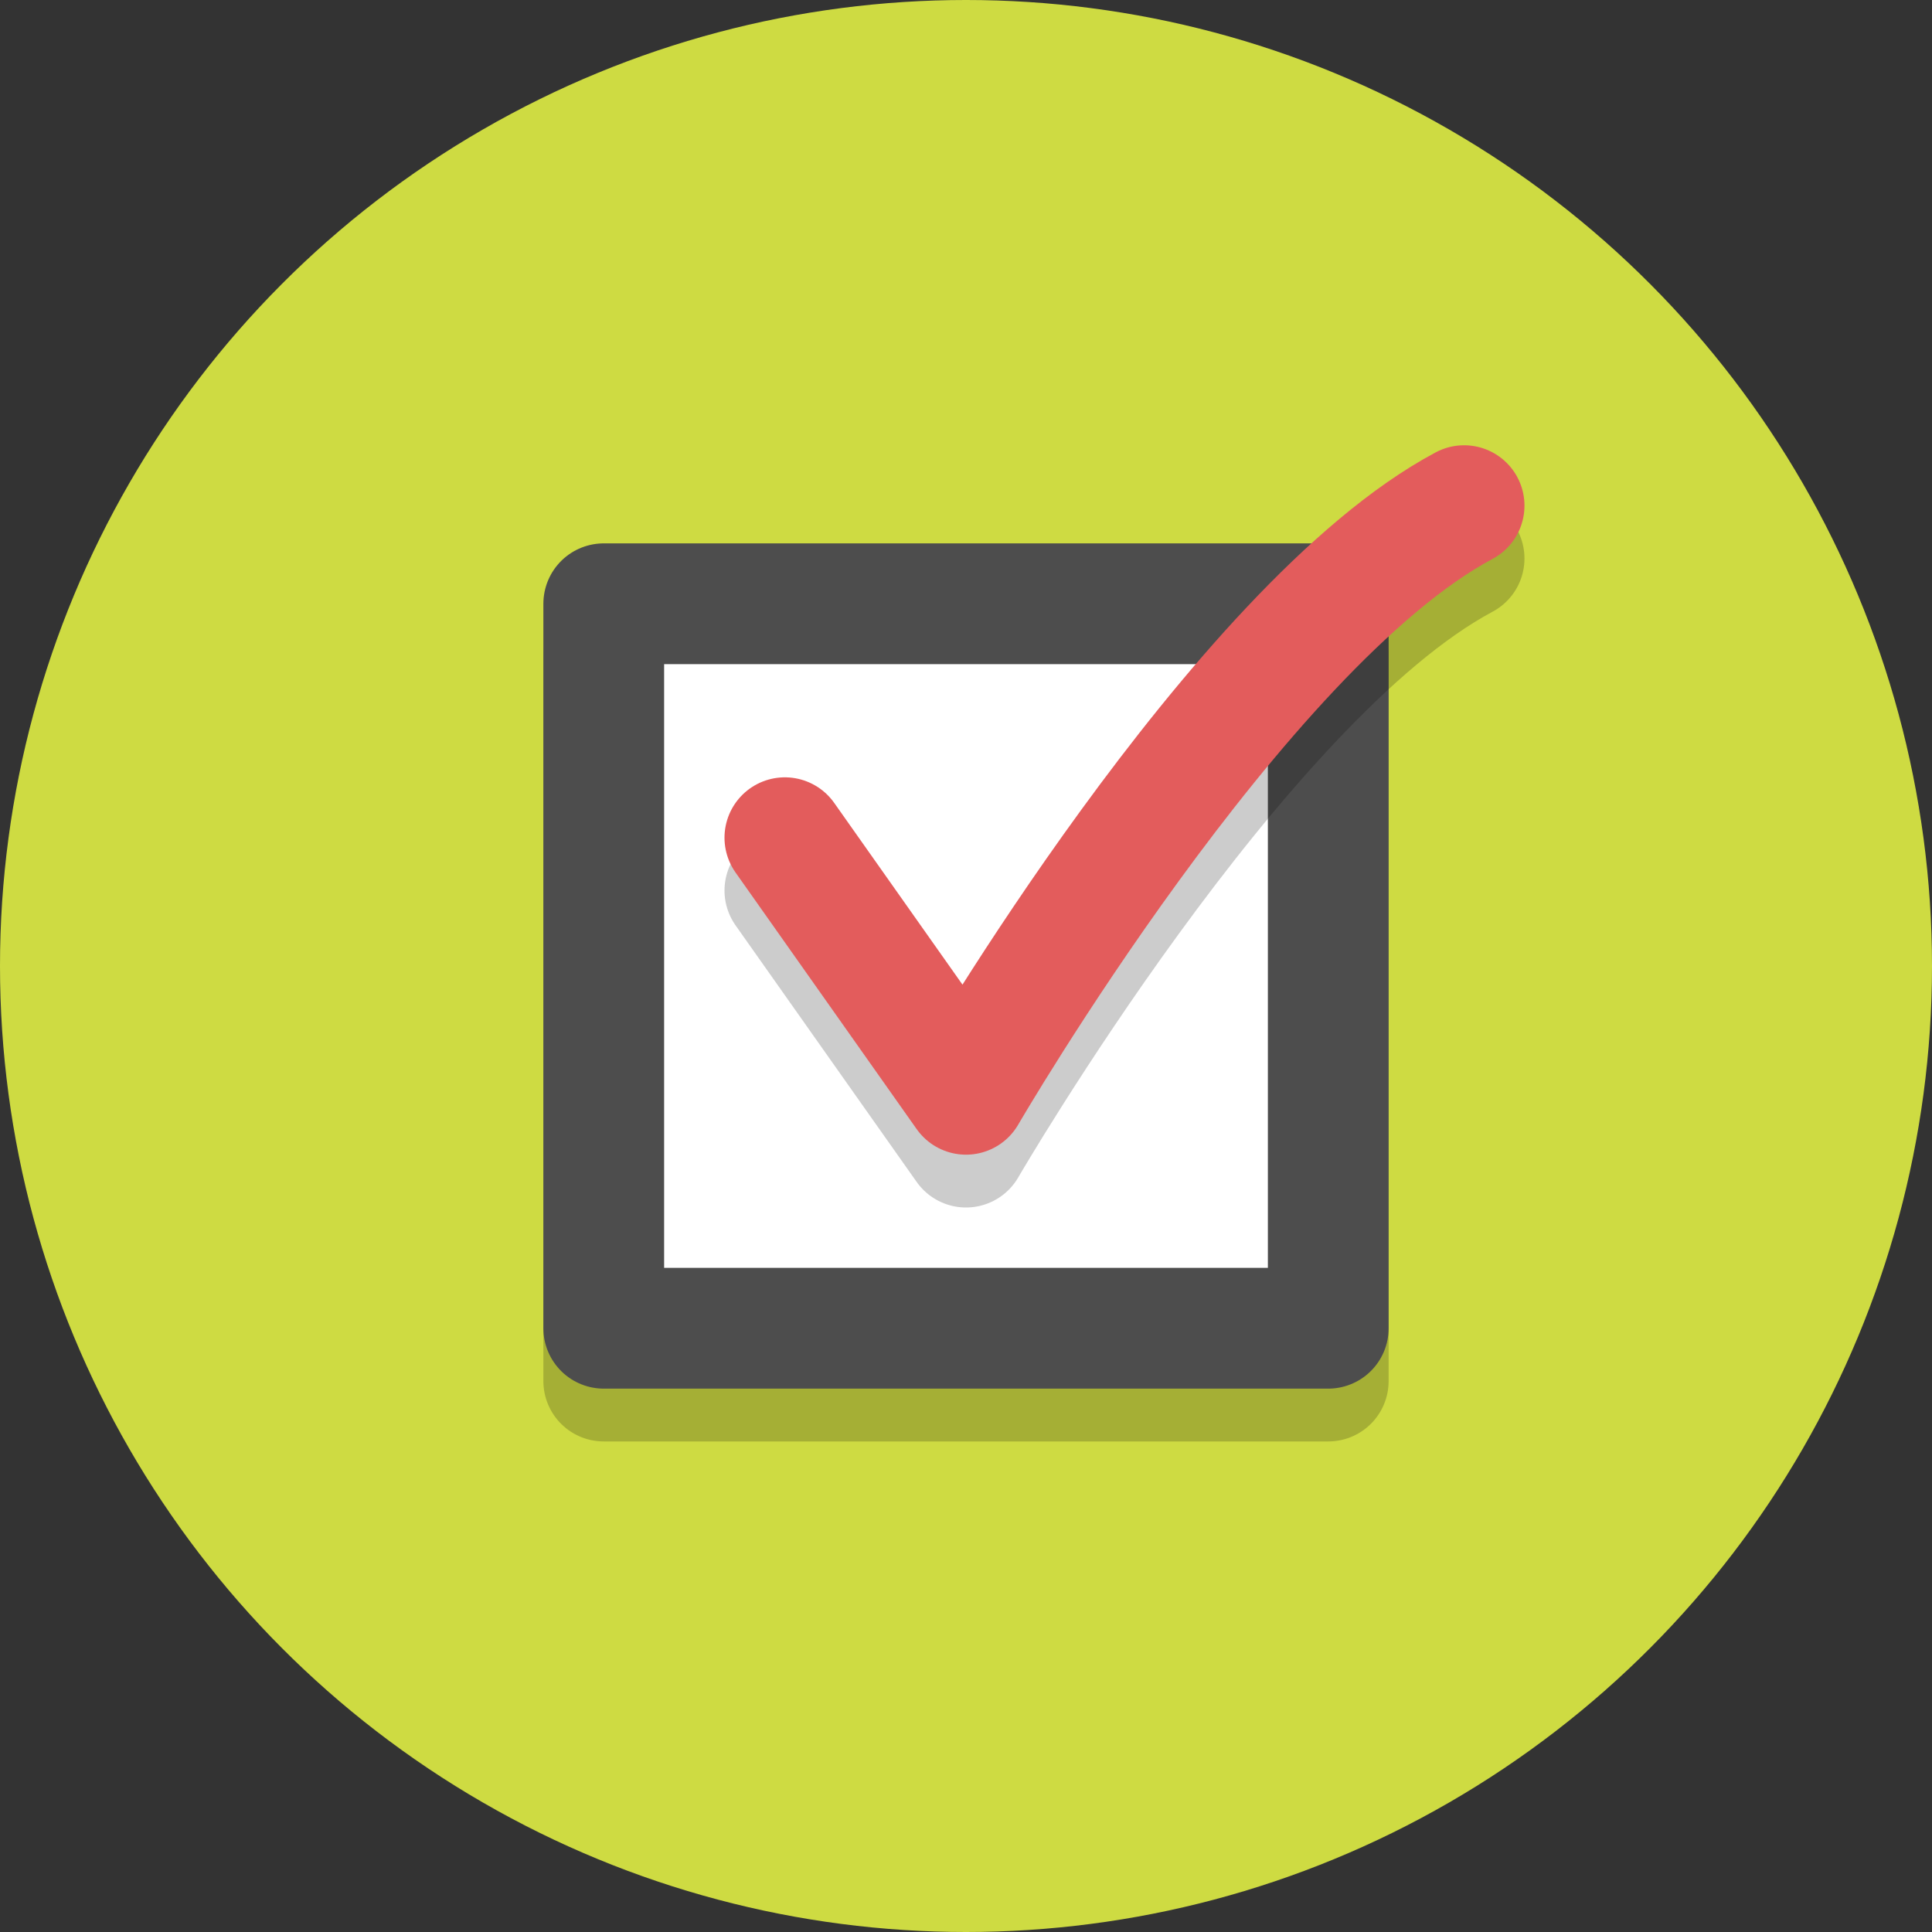
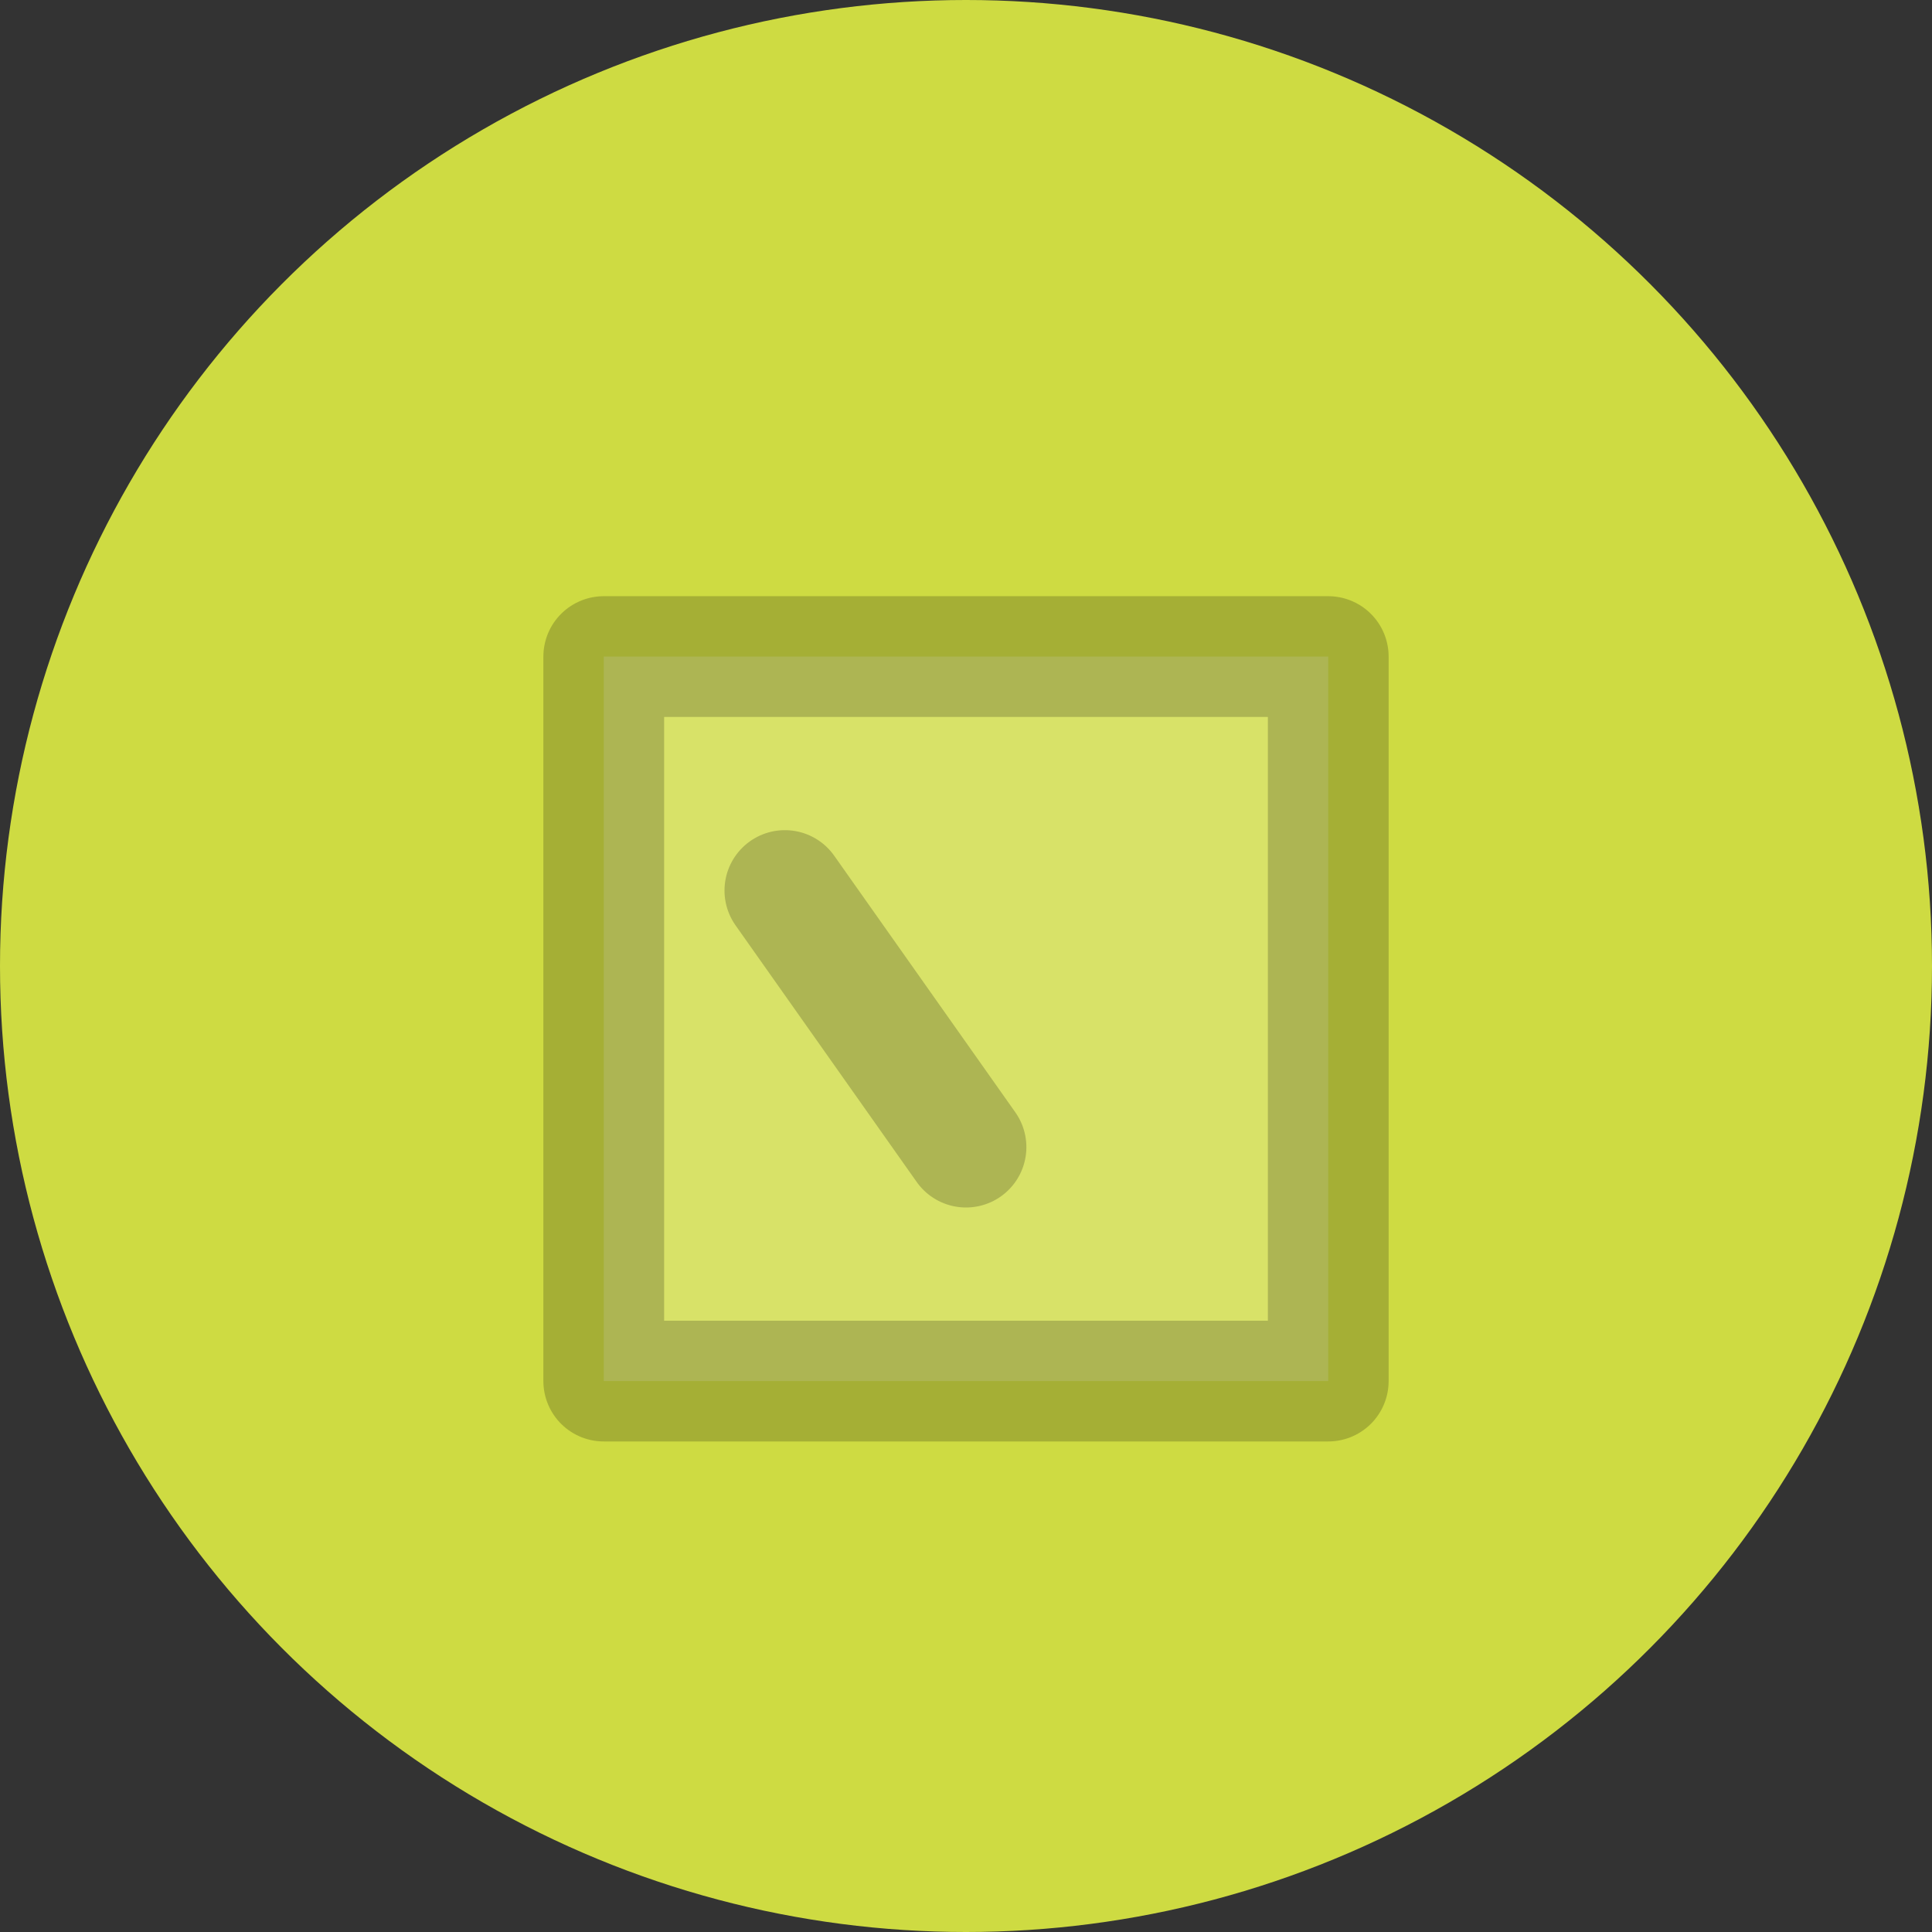
<svg xmlns="http://www.w3.org/2000/svg" version="1.1" id="レイヤー_1" x="0px" y="0px" viewBox="0 0 128 128" style="enable-background:new 0 0 128 128;" xml:space="preserve">
  <rect x="0" y="0" width="128" height="128" fill="#333333" stroke="none" />
  <style type="text/css">
	.st0{fill:#CEDB42;}
	.st1{opacity:0.2;fill:#FFFFFF;stroke:#000000;stroke-width:8;stroke-linecap:round;stroke-linejoin:round;stroke-miterlimit:10;}
	.st2{fill:#FFFFFF;stroke:#4D4D4D;stroke-width:8;stroke-linecap:round;stroke-linejoin:round;stroke-miterlimit:10;}
	.st3{opacity:0.2;fill:none;stroke:#000000;stroke-width:8;stroke-linecap:round;stroke-linejoin:round;stroke-miterlimit:10;}
	.st4{fill:none;stroke:#E35C5C;stroke-width:8;stroke-linecap:round;stroke-linejoin:round;stroke-miterlimit:10;}
</style>
  <g>
    <circle class="st0" cx="64" cy="64" r="64" />
    <rect x="40" y="43.5" class="st1" width="48" height="48" />
-     <rect x="40" y="40" class="st2" width="48" height="48" />
-     <path class="st3" d="M52,59l12,17c0,0,18-31,33-39" />
-     <path class="st4" d="M52,55.5l12,17c0,0,18-31,33-39" />
+     <path class="st3" d="M52,59l12,17" />
  </g>
</svg>